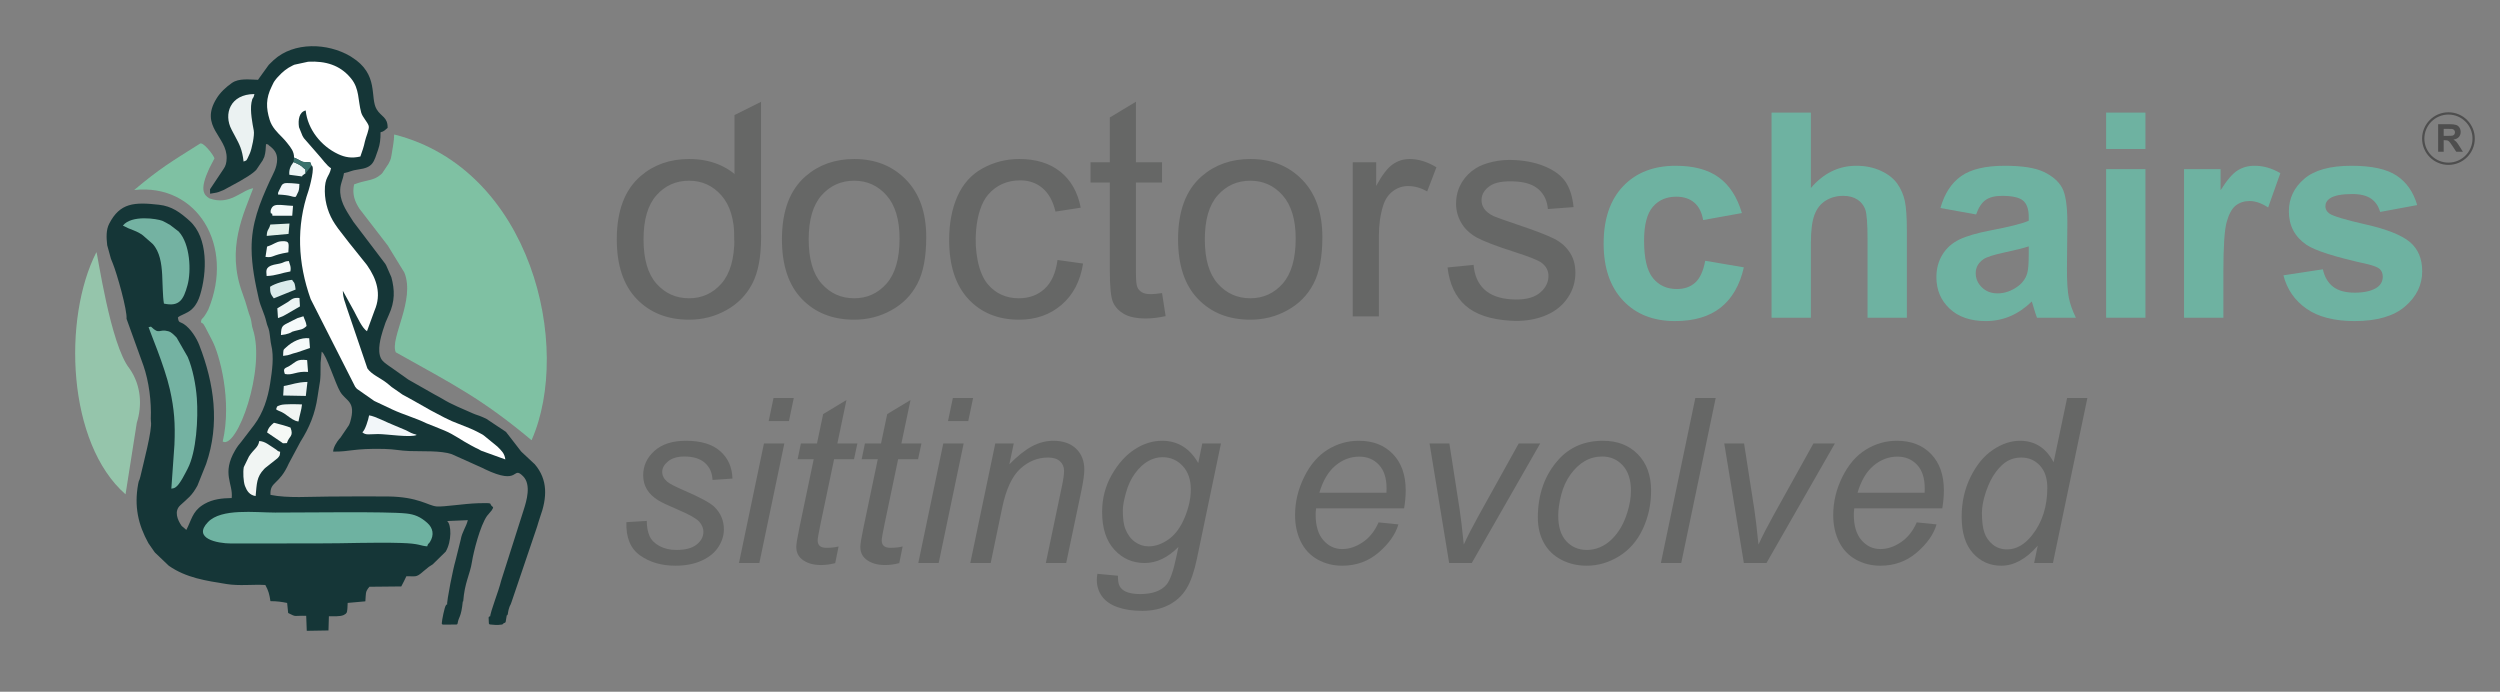
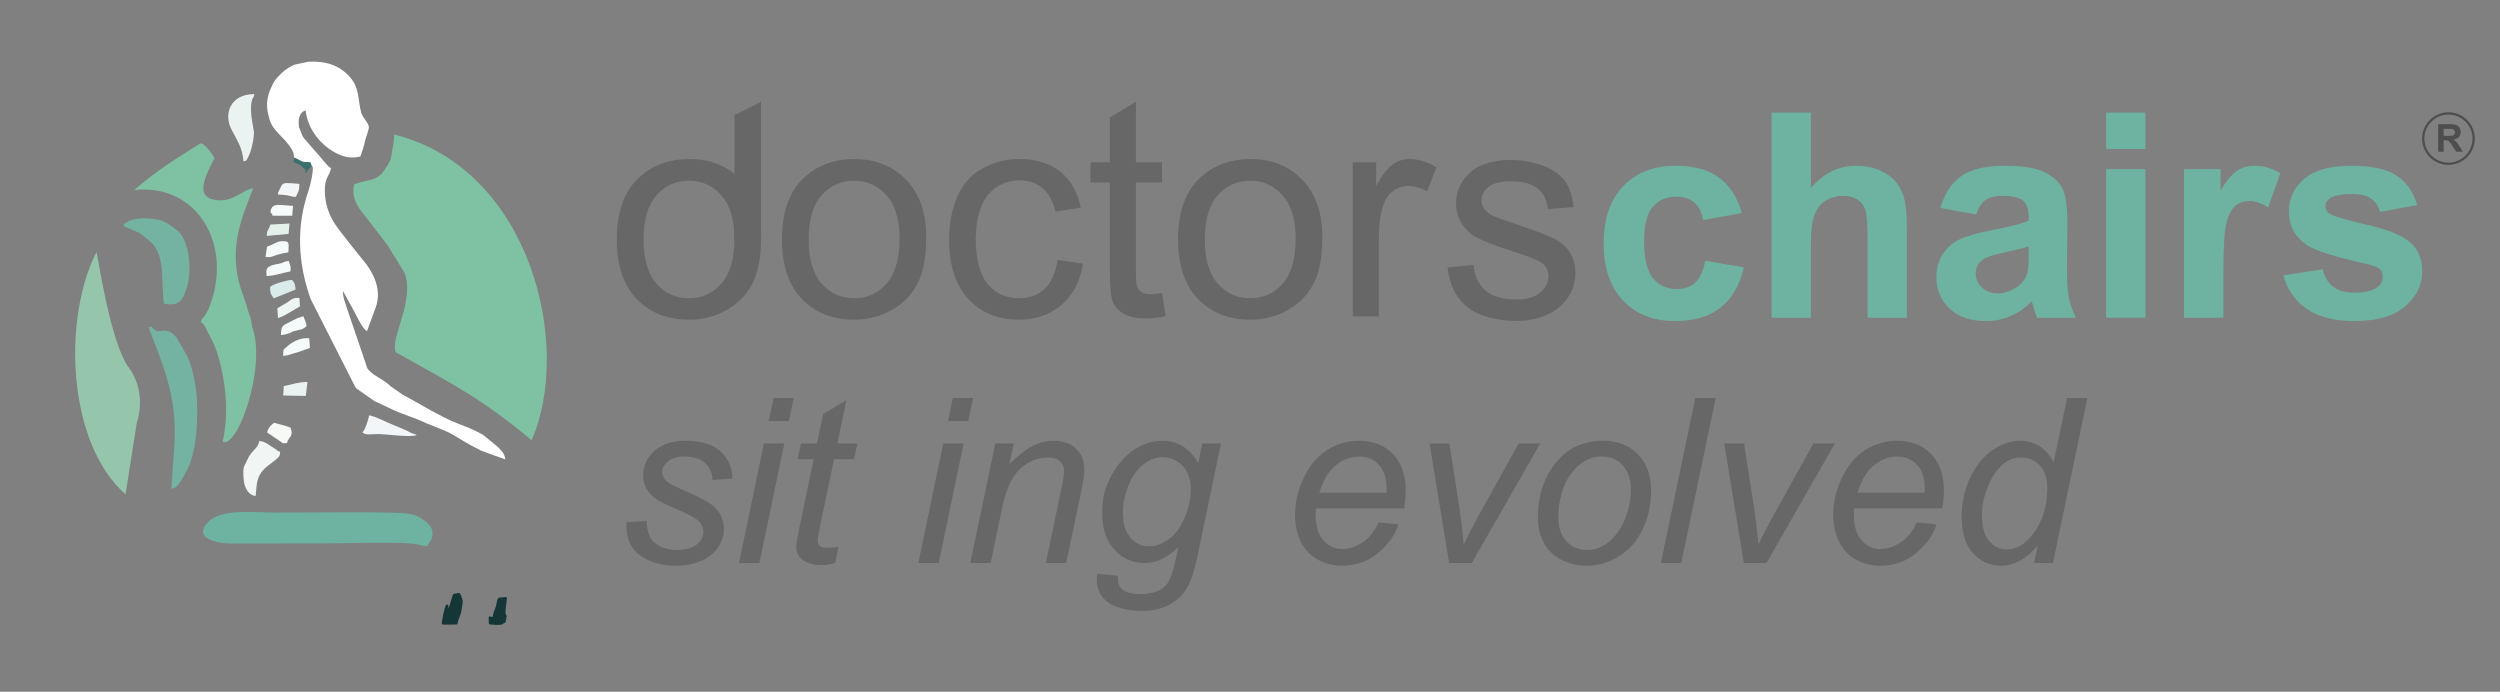
<svg xmlns="http://www.w3.org/2000/svg" width="100%" height="100%" viewBox="0 0 965 267" xml:space="preserve" style="fill-rule:evenodd;clip-rule:evenodd;stroke-linejoin:round;stroke-miterlimit:2;">
  <rect x="0" y="0" width="965" height="267" fill="#808080" stroke="none" />
  <g transform="matrix(4.167,0,0,4.167,-74.433,-398.94)">
-     <path d="M37.318,113.271L37.323,113.682L37.708,113.618C37.996,113.584 38.261,113.481 38.574,113.339L38.725,113.262C38.746,113.249 38.776,113.232 38.797,113.219C38.819,113.211 38.849,113.193 38.87,113.181L40.054,112.537C40.577,112.22 41.151,111.924 41.597,111.478L42.193,110.595C42.206,110.565 42.249,110.475 42.262,110.445C42.39,110.162 42.279,110.475 42.36,110.218C42.472,109.866 42.48,109.455 42.502,109.082C42.9,109.159 42.566,109.065 42.806,109.232C43.239,109.545 43.535,109.918 43.535,110.488C43.531,111.29 43.145,111.864 42.853,112.499C41.914,114.561 41.151,116.426 41.168,118.788C41.177,120.358 41.498,121.948 41.846,123.47C41.996,124.126 42.365,124.808 42.523,125.507C42.639,126.017 42.729,126.038 42.806,126.437C42.879,126.827 42.922,127.436 42.982,127.663C43.265,128.804 43.063,130.103 42.888,131.248C42.678,132.62 42.24,133.979 41.413,135.093L40.225,136.645C39.998,136.916 39.852,137.096 39.651,137.439C38.369,139.617 39.479,140.538 39.325,141.872C38.394,141.889 37.584,141.979 36.812,142.412L36.598,142.545C35.672,143.158 35.586,143.951 35.123,144.826L34.69,144.457C34.296,143.896 33.974,143.089 34.557,142.549C35.303,141.855 35.616,141.687 36.148,140.731L36.958,138.712C38.24,134.995 37.704,131.278 36.332,127.728C36.071,127.046 35.526,126.18 34.9,125.764C34.523,125.515 34.403,125.683 34.343,125.142C34.57,124.924 35.2,124.774 35.595,124.418L35.71,124.306C36.041,123.98 36.255,123.53 36.396,123.072C37.027,121.018 37.185,117.759 35.41,116.182C34.561,115.423 33.79,114.835 32.576,114.703C30.304,114.45 28.975,114.514 27.976,116.465C27.68,117.043 27.714,117.755 27.792,118.45L28.139,119.71C28.22,119.89 28.229,119.937 28.302,120.113C28.7,121.082 29.665,124.504 29.584,125.267L31.153,129.614C31.659,131.085 31.899,132.933 31.83,134.536L31.843,134.785C31.989,135.518 31.11,138.793 30.866,139.882C30.758,140.358 30.746,140.11 30.66,140.577C30.283,142.644 30.656,144.333 31.616,146.065L32.173,146.867C32.191,146.888 32.208,146.914 32.225,146.931L33.498,148.144C35.119,149.276 36.962,149.533 38.844,149.838C40.032,150.031 41.25,149.859 42.442,149.928C42.738,150.464 42.823,150.811 42.913,151.424C43.556,151.428 43.951,151.489 44.461,151.591L44.555,152.522C45.391,152.942 45.001,152.745 46.227,152.783L46.279,154.172L48.29,154.138L48.328,152.826C48.77,152.809 49.357,152.873 49.709,152.706C50.018,152.556 49.992,152.423 50.013,152.346C50.052,152.213 50.056,151.759 50.069,151.587L51.707,151.441C51.771,150.67 51.677,150.575 52.084,150.091L55.034,150.061C55.205,149.752 55.394,149.353 55.505,149.118C56.337,149.1 56.389,149.255 56.98,148.749C56.997,148.732 57.023,148.71 57.04,148.693L57.598,148.239C57.722,148.149 57.791,148.123 57.945,148.016L59.15,146.837C59.716,145.872 59.686,144.333 59.283,144.003L61.199,143.921C61.045,144.56 60.667,144.993 60.539,145.731L60.042,147.728C59.879,148.234 59.218,151.416 59.278,151.857L59.313,152.59C59.403,152.496 59.424,152.47 59.497,152.265L59.844,151.124C60.02,150.721 59.75,150.953 60.363,150.781C60.539,151.008 60.607,151.441 60.612,151.454L60.77,151.45C60.903,149.671 61.396,148.98 61.581,147.784C61.731,146.832 62.34,144.431 62.978,143.527L63.407,143.017C63.613,142.678 63.561,142.768 63.369,142.562C63.201,142.395 63.613,142.305 62.181,142.352C60.805,142.395 58.978,142.704 58.314,142.652C57.521,142.588 56.642,141.76 53.786,141.726C51.977,141.705 50.155,141.73 48.341,141.735C46.566,141.739 44.534,141.906 42.918,141.58C42.849,140.303 43.707,140.719 44.62,138.661L45.692,136.658C46.523,135.346 47.055,134.06 47.278,132.491C47.514,130.832 47.565,131.325 47.561,129.335L47.659,128.315C48.088,128.555 48.924,131.282 49.379,132.032C49.923,132.933 50.871,132.881 50.301,134.828C50.253,134.991 50.228,135.021 50.172,135.141L49.396,136.285C49.374,136.311 49.31,136.38 49.284,136.405C49.049,136.688 48.731,137.19 48.723,137.572C50.309,137.593 50.579,137.259 53.447,137.323C54.429,137.344 54.901,137.49 55.801,137.52C56.954,137.563 58.682,137.46 59.707,137.807L62.61,139.111C62.631,139.124 62.661,139.141 62.683,139.149C62.704,139.162 62.734,139.175 62.755,139.188C66.108,140.8 65.272,138.823 66.31,139.844C67.103,140.628 66.631,142.159 66.378,142.952L64.299,149.486C64.012,150.644 63.321,152.26 63.244,152.959C63.853,153.105 63.39,153.251 63.827,152.179C64.072,151.57 63.913,151.591 64.106,151.223L64.698,151.163C64.676,151.591 64.44,152.586 64.672,152.818C64.989,152.715 64.865,152.612 64.976,152.213C65.118,151.703 65.109,151.939 65.255,151.484L67.613,144.53C67.712,144.226 67.78,143.943 67.883,143.66C68.552,141.838 68.625,140.183 67.403,138.746L66.228,137.649C66.027,137.447 66.228,137.653 66.113,137.529L64.732,135.745L62.897,134.523C62.751,134.459 62.563,134.377 62.498,134.347C62.215,134.219 61.967,134.167 61.671,134.034C60.706,133.601 59.677,133.203 58.845,132.684C58.601,132.53 58.442,132.465 58.185,132.319L55.724,130.922C55.703,130.909 55.677,130.892 55.656,130.879L54.061,129.747C54.035,129.73 53.953,129.674 53.923,129.657C53.906,129.64 53.881,129.623 53.859,129.61C53.593,129.413 53.31,129.237 53.16,128.95C52.774,128.216 53.139,126.965 53.319,126.377L53.576,125.61C53.683,125.382 53.799,125.082 53.885,124.898C54.455,123.659 54.434,122.596 54.116,121.417L53.632,120.315C53.619,120.293 53.602,120.263 53.589,120.242C53.576,120.22 53.559,120.195 53.546,120.169L50.605,116.293C50.078,115.453 49.447,114.625 49.379,113.575C49.332,112.803 49.61,112.499 49.726,111.774C50.266,111.676 50.391,111.521 51.059,111.436C52.444,111.255 52.483,110.754 52.886,109.609C53.062,109.103 53.113,108.662 53.113,107.988C53.439,107.924 53.529,107.774 53.769,107.581C53.79,106.582 53.173,106.556 52.757,105.87C52.093,104.777 53.014,102.633 50.442,101.03C50.416,101.013 50.331,100.957 50.301,100.94C48.208,99.709 45.087,99.598 43.222,101.296C43.205,101.313 43.179,101.334 43.162,101.352L42.81,101.695C42.793,101.712 42.772,101.733 42.755,101.75L41.944,102.874C41.902,102.942 41.781,103.105 41.764,103.131C40.984,103.114 39.989,102.959 39.333,103.431C38.776,103.83 38.274,104.284 37.923,104.859C36.298,107.478 38.917,108.383 38.857,110.398C38.849,110.805 38.776,111.105 38.57,111.393L37.318,113.271Z" style="fill:rgb(21,54,55);" />
-   </g>
+     </g>
  <g transform="matrix(4.167,0,0,4.167,-74.433,-436.688)">
    <path d="M50.661,121.879C50.481,122.78 50.695,123.393 51.154,124.126L53.67,127.393C53.683,127.414 53.705,127.44 53.722,127.462C53.739,127.479 53.756,127.504 53.773,127.526L55.321,130.047C56.35,132.615 53.953,136.139 54.524,137.43C59.831,140.405 62.464,141.696 67.103,145.576C70.914,136.941 67.116,120.473 54.378,117.253C54.361,117.948 54.224,118.527 54.121,119.217C54.061,119.62 53.962,119.731 53.85,119.971L53.259,120.855C53.237,120.876 53.169,120.94 53.143,120.962C52.427,121.579 51.827,121.429 50.661,121.879Z" style="fill:rgb(127,193,163);" />
  </g>
  <g transform="matrix(4.167,0,0,4.167,-74.433,-457.713)">
    <path d="M45.1,124.443C45.229,124.494 45.379,124.554 45.503,124.627C46.026,124.927 45.876,124.812 46.605,124.88L46.721,125.193C47.072,125.193 46.549,127.187 46.446,127.483C45.289,130.81 45.447,134.205 46.639,137.545L50.764,145.67C50.862,145.799 50.794,145.717 50.922,145.859L52.521,146.978C52.547,146.99 52.573,147.003 52.599,147.016L54.206,147.775C55.248,148.26 56.371,148.564 57.366,149.053L58.489,149.503C58.674,149.584 58.76,149.61 58.974,149.7C59,149.709 59.03,149.722 59.055,149.734C59.93,150.099 60.62,150.639 61.452,151.076L61.902,151.316C61.988,151.359 62.027,151.368 62.134,151.424C62.155,151.436 62.185,151.449 62.207,151.462L62.352,151.544C62.374,151.557 62.404,151.574 62.425,151.587L64.672,152.401C64.603,151.835 64.32,151.591 63.939,151.209L62.691,150.189C62.477,150.043 62.665,150.159 62.404,150.013C62.168,149.889 61.941,149.764 61.731,149.67C61.628,149.619 61.546,149.593 61.418,149.533L59.716,148.851C59.544,148.77 59.274,148.65 59.025,148.521C58.648,148.332 58.185,148.075 57.761,147.856L56.543,147.166C56.29,147.033 56.513,147.14 56.251,146.999L55.141,146.39C55.111,146.369 55.034,146.313 55.008,146.296L54.481,145.927C54.296,145.807 54.266,145.79 54.146,145.696C54.138,145.687 53.966,145.541 53.898,145.486C53.881,145.468 53.85,145.447 53.833,145.434L53.64,145.28C53.105,144.864 52.264,144.521 51.895,143.968L49.966,138.296C49.812,137.73 49.649,137.558 49.619,136.778L50.648,138.643C50.952,139.205 51.398,140.229 51.857,140.525L52.564,138.591C53.216,137.078 52.749,135.685 51.891,134.45C51.878,134.428 51.861,134.403 51.844,134.381L50.382,132.555C50.343,132.508 50.283,132.43 50.228,132.366L49.19,131.024C49.074,130.865 49.014,130.775 48.907,130.617C48.324,129.755 47.964,128.679 47.951,127.564C47.934,126.214 48.38,126.214 48.526,125.425C48.14,125.21 47.677,124.52 47.329,124.151L46.009,122.638C45.953,122.556 45.914,122.484 45.88,122.419L45.559,121.622C45.46,120.949 45.567,120.224 46.18,120.074C46.356,121.819 47.612,123.38 49.177,124.113C49.816,124.413 50.421,124.529 51.244,124.34C51.402,123.903 51.578,123.397 51.664,122.947C51.737,122.565 52.106,121.785 52.016,121.502C51.904,121.137 51.437,120.691 51.321,120.267C51.012,119.139 51.171,118.076 50.391,117.12C50.378,117.103 50.356,117.077 50.339,117.06C50.326,117.043 50.305,117.013 50.288,116.996C49.336,115.898 48.058,115.474 46.412,115.559L45.126,115.838C45.091,115.851 45.001,115.894 44.971,115.911C44.431,116.168 44.024,116.507 43.625,116.949C43.484,117.103 43.556,117.009 43.411,117.193C43.192,117.476 43.196,117.51 43.038,117.836C42.476,118.964 42.506,119.843 42.84,120.936C43.051,121.63 43.535,122.093 44.019,122.582C44.2,122.767 44.345,122.929 44.495,123.127C44.8,123.508 45.113,123.89 45.1,124.443Z" style="fill:white;" />
  </g>
  <g transform="matrix(4.167,0,0,4.167,-74.433,-251.471)">
    <path d="M39.269,110.693L47.321,110.685C49.915,110.693 52.38,110.569 55.034,110.646C56.757,110.698 56.745,110.903 57.435,110.959C57.542,110.612 57.551,110.779 57.688,110.556C58.099,109.896 57.979,109.261 57.439,108.781C56.813,108.224 56.269,107.992 55.475,107.911C53.658,107.722 46.317,107.829 43.351,107.829C41.464,107.825 38.369,107.418 37.13,108.708C35.668,110.23 37.991,110.689 39.269,110.693Z" style="fill:rgb(110,178,161);" />
  </g>
  <g transform="matrix(4.167,0,0,4.167,-74.433,-430.383)">
    <path d="M38.493,144.187C39.835,144.92 42.506,137.426 41.28,133.756C41.173,133.434 41.186,133.237 41.113,132.916C41.018,132.508 40.967,132.53 40.838,132.05C40.714,131.578 40.487,130.883 40.315,130.425C38.793,126.287 40.452,123.067 41.318,120.718C40.217,120.902 39.166,122.351 37.263,121.661C36.731,121.335 36.328,120.885 37.245,118.887L37.73,117.953C37.601,117.562 36.654,116.396 36.388,116.589C33.597,118.347 32.675,118.887 30.291,120.885C36.139,120.242 39.612,126.039 37.16,131.955C36.555,133.113 36.542,132.607 36.478,133.147C36.739,133.271 36.718,133.331 36.89,133.61L37.511,134.815C38.197,136.101 39.372,140.384 38.493,144.187Z" style="fill:rgb(127,193,163);" />
  </g>
  <g transform="matrix(4.167,0,0,4.167,-74.433,-343.808)">
    <path d="M31.625,112.815C31.65,112.982 33.112,116.408 33.601,118.59C34.008,120.412 34.103,121.737 34.021,123.705L33.734,127.774C33.957,127.739 33.987,127.735 34.133,127.641C34.519,127.388 35.012,126.372 35.243,125.926C36.058,124.382 36.234,121.266 36.096,119.392C36.011,118.196 35.715,116.648 35.252,115.576L34.223,113.78C34.008,113.565 33.76,113.274 33.455,113.192C32.576,112.944 32.654,113.557 31.848,112.764L31.625,112.815Z" style="fill:rgb(116,178,162);" />
  </g>
  <g transform="matrix(4.167,0,0,4.167,-74.433,-457.213)">
    <path d="M29.245,130.621L29.738,130.861C30.021,130.968 29.948,130.943 30.222,131.054C30.634,131.217 30.844,131.337 31.097,131.522L32.01,132.323C32.671,133.052 32.825,134.128 32.885,135.153C32.932,135.899 32.928,137.194 33.048,137.845C34.48,138.154 34.862,137.494 35.235,136.126C35.586,134.836 35.488,132.323 34.411,131.166L33.631,130.57C33.378,130.428 33.091,130.252 32.898,130.175C32.422,129.987 30.047,129.601 29.245,130.621Z" style="fill:rgb(116,178,162);" />
  </g>
  <g transform="matrix(0.647,-4.116,-4.116,-0.647,529.963,336.491)">
    <path d="M16.596,119.592L23.301,119.592C24.948,119.339 26.788,119.719 28.157,121.033C30.085,123.15 38.284,125.629 38.34,125.742C31.752,127.896 20.424,125.663 16.596,119.592Z" style="fill:rgb(149,197,171);" />
  </g>
  <g transform="matrix(4.167,0,0,4.167,-74.433,-559.504)">
    <path d="M40.427,149.237C40.744,149.066 40.624,149.323 40.997,148.5C41.194,148.058 41.456,146.785 41.37,146.365C41.246,145.709 41.018,144.568 41.155,143.78C41.267,143.162 41.301,143.565 41.43,142.982C39.166,142.991 38.557,144.843 39.312,146.275C39.35,146.343 39.389,146.416 39.428,146.498C39.488,146.613 39.561,146.751 39.625,146.866C40.058,147.672 40.298,148.123 40.427,149.237Z" style="fill:rgb(235,242,242);" />
  </g>
  <g transform="matrix(4.167,0,0,4.167,-74.433,-296.792)">
    <path d="M41.541,117.176C41.657,115.988 41.627,115.414 42.322,114.681C42.339,114.663 42.36,114.642 42.377,114.625C42.395,114.608 42.42,114.582 42.437,114.569L43.574,113.669C43.788,113.424 43.779,113.459 43.814,113.077C43.471,112.978 43.659,113 43.394,112.837C42.772,112.447 42.429,112.108 41.876,112.078C41.781,112.695 41.387,112.794 40.924,113.51L40.444,114.496C40.362,114.946 40.401,115.834 40.555,116.241C40.731,116.7 40.975,117.086 41.541,117.176Z" style="fill:rgb(241,245,243);" />
  </g>
  <g transform="matrix(4.167,0,0,4.167,-74.433,-329.158)">
    <path d="M51.424,119.023C51.711,119.336 52.127,119.199 52.877,119.199C53.649,119.194 55.947,119.555 56.466,119.28C56.183,119.134 56.307,119.31 55.475,118.851L54.344,118.375C53.786,118.17 52.603,117.535 52.054,117.467C51.994,117.852 51.66,118.92 51.424,119.023Z" style="fill:rgb(242,246,249);" />
  </g>
  <g transform="matrix(4.167,0,0,4.167,-74.433,-324.121)">
    <path d="M42.605,117.844L43.865,118.697C44.165,118.869 43.887,118.86 44.44,118.826C44.628,118.165 45.096,118.234 44.774,117.394C44.645,117.317 43.351,116.956 43.239,116.944C42.965,117.175 42.708,117.398 42.605,117.844Z" style="fill:rgb(246,249,246);" />
  </g>
  <g transform="matrix(4.167,0,0,4.167,-74.433,-188.804)">
    <path d="M59.278,101.424C59.158,101.566 58.914,102.792 58.905,103.049L60.132,103.041C60.247,102.333 60.457,102.535 60.612,101.021C60.607,101.008 60.539,100.575 60.363,100.348C59.75,100.52 60.02,100.288 59.844,100.691L59.497,101.832C59.424,102.037 59.403,102.063 59.313,102.157L59.278,101.424Z" style="fill:rgb(21,54,55);stroke:rgb(21,54,55);stroke-width:0.24px;" />
  </g>
  <g transform="matrix(-0.451,4.142,4.142,0.451,-414.599,-130.162)">
    <path d="M43.989,130.056C44.549,130.113 44.646,130.171 45.018,130.513L43.989,132.433C43.177,132.258 43.4,132.179 43.129,132.02C43.226,131.487 43.63,130.47 43.989,130.056Z" style="fill:rgb(218,235,235);" />
  </g>
  <g transform="matrix(4.167,0,0,4.167,-74.433,-390.938)">
    <path d="M44.088,126.784C44.817,126.711 44.727,126.608 45.357,126.471L46.575,126.055L46.506,125.151C45.734,125.065 44.941,125.459 44.397,125.965C44.058,126.278 44.122,126.141 44.088,126.784Z" style="fill:rgb(245,250,250);" />
  </g>
  <g transform="matrix(-0.264,4.158,4.158,0.264,-381.364,-70.182)">
    <path d="M45.037,120.923L45.917,120.923L45.824,123.018L44.518,123.085C44.617,122.061 44.823,121.799 45.037,120.923Z" style="fill:rgb(235,242,242);" />
  </g>
  <g transform="matrix(4.167,0,0,4.167,-74.433,-339.933)">
-     <path d="M43.441,119.487C43.544,119.577 43.471,119.525 43.659,119.62C43.767,119.671 43.852,119.697 43.981,119.761C44.152,119.847 44.247,119.915 44.457,120.07C44.787,120.305 45.1,120.571 45.512,120.623C45.593,120.108 45.803,119.517 45.837,119.041C45.473,119.019 44.204,118.985 43.861,119.096C43.424,119.238 43.552,119.225 43.441,119.487Z" style="fill:rgb(241,245,243);" />
-   </g>
+     </g>
  <g transform="matrix(4.167,0,0,4.167,-74.433,-407.104)">
    <path d="M43.887,128.735C44.208,128.696 44.371,128.671 44.624,128.581C45.096,128.405 44.645,128.499 45.173,128.353C45.726,128.203 45.893,128.255 46.262,127.895C46.215,127.487 46.056,127.281 45.97,126.994L45.447,127.153C45.413,127.166 45.327,127.213 45.297,127.226L44.693,127.526C44.041,127.869 43.904,127.847 43.887,128.735Z" style="fill:rgb(245,250,250);" />
  </g>
  <g transform="matrix(-0.628,4.119,4.119,0.628,-421.035,-168.184)">
    <path d="M43.527,133.882L44.494,133.882C44.476,134.673 44.263,134.341 43.754,135.912C42.997,135.813 42.647,135.951 42.839,135.117C42.96,134.606 43.195,134.547 43.527,133.882Z" style="fill:rgb(245,250,250);" />
  </g>
  <g transform="matrix(4.167,0,0,4.167,-74.433,-420.95)">
    <path d="M43.552,129.58L43.612,130.484L44.11,130.287C44.135,130.274 44.337,130.167 44.337,130.163L45.649,129.404L45.602,128.624C45.023,128.568 44.907,128.731 44.525,128.997L43.552,129.58Z" style="fill:rgb(237,245,245);" />
  </g>
  <g transform="matrix(4.167,0,0,4.167,-74.433,-451.229)">
    <path d="M42.562,133.854C43.445,133.824 43.938,133.567 44.761,133.43C44.851,132.954 44.693,132.795 44.62,132.465C44.217,132.491 44.208,132.568 43.977,132.645C43.728,132.731 43.462,132.748 43.231,132.808C42.369,133.022 42.545,133.43 42.562,133.854Z" style="fill:rgb(245,250,250);" />
  </g>
  <g transform="matrix(2.205,3.536,3.536,-2.205,-424.152,255.337)">
-     <path d="M45.222,122.849C45.726,123.364 45.553,123.921 46.196,124.773L45.222,125.28C44.616,124.526 44.821,124.353 44.814,123.619C44.808,123.163 44.618,122.973 45.222,122.849Z" style="fill:rgb(245,250,250);" />
-   </g>
+     </g>
  <g transform="matrix(4.167,0,0,4.167,-74.433,-186.767)">
    <path d="M63.244,102.037L63.266,102.547C63.519,102.564 63.797,102.607 63.999,102.59C64.792,102.526 64.007,102.56 64.586,102.397L64.672,101.896C64.44,101.664 64.676,100.669 64.698,100.241L64.106,100.301C63.913,100.669 64.072,100.648 63.827,101.257C63.39,102.329 63.853,102.183 63.244,102.037Z" style="fill:rgb(21,54,55);stroke:rgb(21,54,55);stroke-width:0.24px;" />
  </g>
  <g transform="matrix(4.167,0,0,4.167,-74.433,-512.021)">
    <path d="M43.616,140.894C44.898,140.954 44.817,141.117 45.241,141.121C45.254,141.096 45.28,141.035 45.284,141.053C45.293,141.07 45.319,140.997 45.327,140.984L45.512,140.598C45.58,140.38 45.589,140.144 45.597,139.916C45.314,139.878 44.405,139.788 44.195,139.861C43.972,139.942 43.955,140.045 43.831,140.289L43.715,140.517C43.707,140.538 43.694,140.568 43.685,140.585C43.604,140.8 43.629,140.62 43.616,140.894Z" style="fill:rgb(242,246,249);" />
  </g>
  <g transform="matrix(4.149,-0.379,-0.379,-4.149,-21.803,672.613)">
    <path d="M42.518,136.284L44.55,136.284L44.723,137.233L42.947,137.301C42.756,136.771 42.607,136.922 42.518,136.284Z" style="fill:rgb(228,241,235);" />
  </g>
  <g transform="matrix(4.167,0,0,4.167,-74.433,-497.138)">
    <path d="M42.926,138.84L42.943,139.054C43.158,139.144 43.038,139.041 43.102,139.29L44.933,139.286L45.006,138.372C43.702,138.312 43.115,138.047 42.926,138.84Z" style="fill:rgb(245,250,250);" />
  </g>
  <g transform="matrix(4.167,0,0,4.167,-74.433,-527.863)">
-     <path d="M46.167,142.724L46.15,142.359C45.807,142.171 46,142.081 45.053,141.691C44.735,142.111 44.628,142.419 44.663,142.865L45.842,143.02C45.872,142.951 45.91,142.882 45.919,142.904L46.167,142.724Z" style="fill:rgb(237,245,245);" />
-   </g>
+     </g>
  <g transform="matrix(4.167,0,0,4.167,-74.433,-530.813)">
    <path d="M45.053,142.399C46,142.789 45.807,142.879 46.15,143.067L46.167,143.432L46.721,142.737L46.605,142.424C45.876,142.356 46.026,142.471 45.503,142.171C45.379,142.098 45.229,142.038 45.1,141.987L45.053,142.399Z" style="fill:rgb(58,113,108);" />
  </g>
  <g transform="matrix(1,0,0,1,0,-60)">
    <g transform="matrix(4.634,-2.31,-2.31,-4.634,143.717,1042.05)">
      <path d="M104.952,150.022L107.162,150.022L102.548,140.765L100.778,141.647L104.952,150.022Z" style="fill:rgb(102,103,102);" />
    </g>
    <g transform="matrix(5.178,0,0,5.178,-249.726,-575.44)">
      <path d="M156.137,142.657L158.078,142.466C158.142,143.241 158.407,143.851 158.874,144.291C159.341,144.731 160.02,144.981 160.906,145.034C161.802,145.092 162.476,144.949 162.932,144.615C163.383,144.28 163.627,143.867 163.659,143.373C163.685,142.938 163.51,142.578 163.139,142.302C162.879,142.116 162.227,141.856 161.192,141.522C159.792,141.077 158.826,140.705 158.291,140.414C157.76,140.111 157.368,139.724 157.113,139.247C156.853,138.769 156.742,138.244 156.779,137.687C156.811,137.172 156.959,136.711 157.214,136.292C157.479,135.873 157.819,135.528 158.238,135.268C158.551,135.067 158.975,134.902 159.505,134.78C160.036,134.658 160.598,134.616 161.192,134.653C162.094,134.706 162.874,134.886 163.537,135.189C164.2,135.486 164.677,135.873 164.974,136.334C165.266,136.796 165.457,137.406 165.531,138.159L163.616,138.302C163.569,137.703 163.346,137.22 162.953,136.86C162.561,136.499 161.993,136.297 161.235,136.25C160.349,136.196 159.702,136.303 159.304,136.573C158.906,136.844 158.694,137.178 158.673,137.576C158.657,137.825 158.72,138.058 158.863,138.271C159.012,138.488 159.245,138.674 159.574,138.833C159.765,138.918 160.322,139.119 161.256,139.432C162.603,139.883 163.542,140.244 164.072,140.509C164.603,140.774 165.011,141.146 165.293,141.607C165.579,142.069 165.701,142.631 165.659,143.294C165.616,143.941 165.393,144.535 164.98,145.081C164.566,145.628 163.993,146.036 163.261,146.307C162.529,146.577 161.712,146.683 160.816,146.625C159.325,146.535 158.206,146.153 157.463,145.49C156.72,144.827 156.28,143.883 156.137,142.657Z" style="fill:rgb(102,103,102);fill-rule:nonzero;" />
    </g>
    <g>
      <g transform="matrix(5.178,0,0,5.178,-249.726,-598.457)">
        <path d="M94.207,145.007C94.207,142.885 94.796,141.315 95.984,140.291C96.966,139.443 98.175,139.018 99.597,139.018C101.172,139.018 102.461,139.533 103.464,140.567C104.466,141.596 104.965,143.023 104.965,144.843C104.965,146.317 104.747,147.479 104.302,148.322C103.861,149.166 103.214,149.824 102.366,150.29C101.522,150.762 100.594,150.996 99.597,150.996C97.984,150.996 96.685,150.481 95.693,149.452C94.701,148.423 94.207,146.938 94.207,145.007ZM96.202,145.007C96.202,146.476 96.52,147.58 97.162,148.306C97.809,149.033 98.615,149.399 99.597,149.399C100.562,149.399 101.363,149.033 102.01,148.301C102.652,147.564 102.976,146.45 102.976,144.949C102.976,143.532 102.647,142.456 102.005,141.729C101.358,140.997 100.551,140.636 99.597,140.636C98.615,140.636 97.809,140.997 97.162,141.724C96.52,142.45 96.202,143.543 96.202,145.007ZM106.519,145.007C106.519,142.885 107.108,141.315 108.296,140.291C109.277,139.443 110.487,139.018 111.908,139.018C113.484,139.018 114.773,139.533 115.775,140.567C116.778,141.596 117.276,143.023 117.276,144.843C117.276,146.317 117.059,147.479 116.613,148.322C116.173,149.166 115.526,149.824 114.677,150.29C113.834,150.762 112.906,150.996 111.908,150.996C110.296,150.996 108.996,150.481 108.004,149.452C107.012,148.423 106.519,146.938 106.519,145.007ZM108.513,145.007C108.513,146.476 108.832,147.58 109.474,148.306C110.121,149.033 110.927,149.399 111.908,149.399C112.874,149.399 113.675,149.033 114.322,148.301C114.964,147.564 115.287,146.45 115.287,144.949C115.287,143.532 114.958,142.456 114.317,141.729C113.669,140.997 112.863,140.636 111.908,140.636C110.927,140.636 110.121,140.997 109.474,141.724C108.832,142.45 108.513,143.543 108.513,145.007ZM127.063,146.545L128.967,146.811C128.761,148.121 128.23,149.139 127.371,149.882C126.506,150.624 125.451,150.996 124.199,150.996C122.629,150.996 121.371,150.481 120.417,149.458C119.462,148.428 118.984,146.959 118.984,145.049C118.984,143.808 119.191,142.731 119.6,141.798C120.014,140.875 120.634,140.175 121.478,139.713C122.316,139.252 123.223,139.018 124.215,139.018C125.456,139.018 126.48,139.331 127.27,139.962C128.06,140.594 128.57,141.49 128.792,142.647L126.909,142.938C126.729,142.164 126.411,141.586 125.949,141.193C125.493,140.806 124.941,140.61 124.289,140.61C123.308,140.61 122.512,140.96 121.897,141.665C121.387,142.249 121.09,143.235 120.995,144.296C120.857,145.829 121.149,147.511 121.865,148.354C122.459,149.049 123.228,149.399 124.178,149.399C124.947,149.399 125.583,149.166 126.092,148.699C126.607,148.232 126.931,147.516 127.063,146.545ZM134.855,149.012L135.121,150.731C134.58,150.847 134.086,150.906 133.657,150.906C132.956,150.906 132.41,150.794 132.018,150.571C131.63,150.343 131.355,150.052 131.195,149.686C131.042,149.325 130.962,148.556 130.962,147.383L130.962,140.769L129.524,140.769L129.524,139.262L130.962,139.262L130.962,135.92L132.909,134.748L132.909,139.262L134.855,139.262L134.855,140.769L132.909,140.769L132.909,147.495C132.909,148.052 132.941,148.413 133.015,148.572C133.078,148.731 133.19,148.853 133.344,148.948C133.498,149.044 133.72,149.091 134.007,149.091C134.224,149.091 134.505,149.065 134.855,149.012ZM136.049,145.007C136.049,142.885 136.638,141.315 137.826,140.291C138.807,139.443 140.017,139.018 141.438,139.018C143.014,139.018 144.303,139.533 145.305,140.567C146.308,141.596 146.806,143.023 146.806,144.843C146.806,146.317 146.584,147.479 146.143,148.322C145.703,149.166 145.056,149.824 144.207,150.29C143.364,150.762 142.436,150.996 141.438,150.996C139.826,150.996 138.526,150.481 137.534,149.452C136.542,148.423 136.049,146.938 136.049,145.007ZM138.043,145.007C138.043,146.476 138.362,147.58 139.004,148.306C139.651,149.033 140.457,149.399 141.438,149.399C142.404,149.399 143.205,149.033 143.852,148.301C144.494,147.564 144.817,146.45 144.817,144.949C144.817,143.532 144.488,142.456 143.847,141.729C143.199,140.997 142.393,140.636 141.438,140.636C140.457,140.636 139.651,140.997 139.004,141.724C138.362,142.45 138.043,143.543 138.043,145.007ZM149.071,150.752L149.071,139.262L150.817,139.262L150.817,141.023C151.262,140.207 151.676,139.665 152.058,139.411C152.44,139.146 152.854,139.018 153.31,139.018C153.967,139.018 154.631,139.225 155.309,139.634L154.62,141.432C154.148,141.167 153.676,141.034 153.204,141.034C152.779,141.034 152.397,141.161 152.063,141.416C151.724,141.671 151.485,142.026 151.342,142.477C151.124,143.166 151.018,143.925 151.018,144.747L151.018,150.752L149.071,150.752Z" style="fill:rgb(102,103,102);fill-rule:nonzero;" />
      </g>
      <g transform="matrix(4.167,0,0,4.167,-39,-27)">
        <g transform="matrix(1.243,0,0,1.243,-40.006,13.523)">
          <path d="M169.526,21.795L166.637,22.317C166.54,21.74 166.319,21.305 165.975,21.013C165.631,20.721 165.185,20.575 164.635,20.575C163.905,20.575 163.323,20.827 162.889,21.331C162.454,21.835 162.237,22.678 162.237,23.86C162.237,25.174 162.458,26.102 162.899,26.644C163.341,27.186 163.933,27.457 164.677,27.457C165.233,27.457 165.689,27.299 166.043,26.983C166.398,26.667 166.648,26.123 166.794,25.351L169.672,25.841C169.373,27.162 168.799,28.159 167.951,28.834C167.103,29.508 165.967,29.845 164.542,29.845C162.922,29.845 161.63,29.334 160.668,28.312C159.705,27.29 159.223,25.876 159.223,24.068C159.223,22.24 159.707,20.817 160.673,19.798C161.639,18.78 162.946,18.271 164.594,18.271C165.942,18.271 167.015,18.561 167.811,19.141C168.607,19.722 169.178,20.606 169.526,21.795Z" style="fill:rgb(110,178,161);fill-rule:nonzero;" />
        </g>
        <g transform="matrix(1.243,0,0,1.243,-40.006,13.523)">
          <path d="M174.667,14.308L174.667,19.929C175.612,18.823 176.742,18.271 178.056,18.271C178.73,18.271 179.339,18.396 179.881,18.646C180.423,18.896 180.831,19.216 181.106,19.605C181.381,19.995 181.568,20.426 181.669,20.898C181.77,21.371 181.82,22.104 181.82,23.099L181.82,29.595L178.89,29.595L178.89,23.745C178.89,22.584 178.835,21.847 178.723,21.534C178.612,21.222 178.416,20.973 178.134,20.789C177.853,20.605 177.5,20.513 177.076,20.513C176.589,20.513 176.155,20.631 175.772,20.867C175.39,21.103 175.11,21.46 174.933,21.936C174.756,22.412 174.667,23.116 174.667,24.047L174.667,29.595L171.737,29.595L171.737,14.308L174.667,14.308Z" style="fill:rgb(110,178,161);fill-rule:nonzero;" />
        </g>
        <g transform="matrix(1.243,0,0,1.243,-40.006,13.523)">
          <path d="M186.982,21.899L184.323,21.42C184.622,20.349 185.137,19.557 185.867,19.042C186.596,18.528 187.681,18.271 189.12,18.271C190.427,18.271 191.4,18.425 192.04,18.735C192.679,19.044 193.129,19.437 193.39,19.913C193.651,20.389 193.781,21.263 193.781,22.535L193.75,25.956C193.75,26.929 193.797,27.647 193.891,28.109C193.984,28.571 194.16,29.067 194.417,29.595L191.518,29.595C191.442,29.4 191.348,29.112 191.237,28.73C191.188,28.556 191.153,28.441 191.133,28.385C190.632,28.872 190.097,29.237 189.527,29.48C188.957,29.724 188.348,29.845 187.702,29.845C186.562,29.845 185.663,29.536 185.006,28.917C184.349,28.298 184.021,27.516 184.021,26.571C184.021,25.945 184.17,25.387 184.469,24.897C184.768,24.407 185.187,24.032 185.726,23.771C186.265,23.51 187.041,23.283 188.056,23.088C189.426,22.831 190.375,22.591 190.903,22.369L190.903,22.077C190.903,21.514 190.764,21.112 190.486,20.872C190.208,20.632 189.683,20.513 188.911,20.513C188.39,20.513 187.983,20.615 187.691,20.82C187.399,21.025 187.163,21.385 186.982,21.899ZM190.903,24.277C190.528,24.402 189.933,24.551 189.12,24.725C188.307,24.899 187.775,25.069 187.525,25.236C187.142,25.507 186.951,25.851 186.951,26.269C186.951,26.679 187.104,27.033 187.41,27.332C187.716,27.631 188.105,27.781 188.578,27.781C189.106,27.781 189.61,27.607 190.09,27.259C190.444,26.995 190.677,26.672 190.788,26.289C190.865,26.039 190.903,25.563 190.903,24.861L190.903,24.277Z" style="fill:rgb(110,178,161);fill-rule:nonzero;" />
        </g>
        <g transform="matrix(1.243,0,0,1.243,-40.006,13.523)">
          <path d="M196.67,17.019L196.67,14.308L199.6,14.308L199.6,17.019L196.67,17.019ZM196.67,29.595L196.67,18.521L199.6,18.521L199.6,29.595L196.67,29.595Z" style="fill:rgb(110,178,161);fill-rule:nonzero;" />
        </g>
        <g transform="matrix(1.243,0,0,1.243,-40.006,13.523)">
          <path d="M205.408,29.595L202.478,29.595L202.478,18.521L205.2,18.521L205.2,20.095C205.666,19.352 206.085,18.861 206.456,18.625C206.828,18.389 207.251,18.271 207.723,18.271C208.391,18.271 209.034,18.455 209.653,18.823L208.745,21.378C208.252,21.058 207.793,20.898 207.369,20.898C206.959,20.898 206.611,21.011 206.326,21.237C206.041,21.463 205.817,21.872 205.654,22.462C205.49,23.053 205.408,24.291 205.408,26.175L205.408,29.595Z" style="fill:rgb(110,178,161);fill-rule:nonzero;" />
        </g>
        <g transform="matrix(1.243,0,0,1.243,-40.006,13.523)">
          <path d="M209.882,26.435L212.823,25.987C212.948,26.557 213.202,26.99 213.584,27.285C213.966,27.581 214.502,27.728 215.19,27.728C215.948,27.728 216.518,27.589 216.9,27.311C217.157,27.117 217.286,26.856 217.286,26.529C217.286,26.307 217.216,26.123 217.077,25.977C216.931,25.838 216.605,25.709 216.097,25.591C213.733,25.069 212.235,24.593 211.603,24.162C210.727,23.564 210.289,22.734 210.289,21.67C210.289,20.711 210.668,19.904 211.426,19.251C212.183,18.597 213.358,18.271 214.95,18.271C216.466,18.271 217.592,18.517 218.329,19.011C219.065,19.505 219.573,20.234 219.851,21.201L217.088,21.712C216.97,21.281 216.745,20.95 216.415,20.721C216.085,20.492 215.614,20.377 215.002,20.377C214.231,20.377 213.678,20.485 213.344,20.7C213.122,20.853 213.011,21.051 213.011,21.295C213.011,21.503 213.108,21.68 213.302,21.826C213.567,22.021 214.479,22.296 216.04,22.65C217.6,23.005 218.69,23.439 219.309,23.954C219.921,24.475 220.226,25.201 220.226,26.133C220.226,27.148 219.802,28.02 218.954,28.75C218.106,29.48 216.851,29.845 215.19,29.845C213.681,29.845 212.487,29.539 211.608,28.928C210.729,28.316 210.153,27.485 209.882,26.435Z" style="fill:rgb(110,178,161);fill-rule:nonzero;" />
        </g>
      </g>
    </g>
    <g transform="matrix(-5.178,0,0,5.178,2139.84,-654.138)">
      <ellipse cx="230.734" cy="148.249" rx="1.879" ry="1.876" style="fill:none;stroke:rgb(78,78,78);stroke-width:0.17px;stroke-linejoin:miter;" />
    </g>
    <g transform="matrix(5.178,0,0,5.178,-249.726,-654.624)">
      <path d="M229.982,149.321L229.982,147.27L230.851,147.27C231.076,147.27 231.23,147.294 231.33,147.329C231.431,147.364 231.513,147.429 231.572,147.524C231.632,147.619 231.661,147.725 231.661,147.849C231.661,148.003 231.614,148.127 231.525,148.227C231.436,148.328 231.301,148.393 231.123,148.417C231.212,148.47 231.283,148.529 231.342,148.588C231.401,148.653 231.478,148.765 231.578,148.925L231.827,149.321L231.33,149.321L231.035,148.872C230.928,148.718 230.857,148.618 230.816,148.576C230.774,148.535 230.733,148.505 230.692,148.487C230.644,148.476 230.579,148.464 230.479,148.464L230.396,148.464L230.396,149.321L229.982,149.321ZM230.396,148.139L230.704,148.139C230.905,148.139 231.029,148.133 231.076,148.115C231.123,148.097 231.165,148.068 231.194,148.026C231.218,147.985 231.236,147.938 231.236,147.873C231.236,147.802 231.218,147.749 231.176,147.707C231.141,147.666 231.088,147.636 231.023,147.625C230.987,147.619 230.887,147.619 230.721,147.619L230.396,147.619L230.396,148.139Z" style="fill:rgb(78,78,78);fill-rule:nonzero;" />
    </g>
  </g>
  <g transform="matrix(8.743,0,0,4.167,-1146.24,94)">
    <path d="M158.759,25.81L159.659,25.695C159.659,26.237 159.699,26.7 159.778,27.082C159.858,27.464 160.004,27.777 160.218,28.02C160.432,28.264 160.681,28.385 160.966,28.385C161.364,28.385 161.662,28.219 161.86,27.885C162.059,27.551 162.159,27.158 162.159,26.707C162.159,26.38 162.099,26.07 161.98,25.778C161.857,25.487 161.558,25.127 161.083,24.699C160.607,24.272 160.303,23.971 160.171,23.797C159.949,23.512 159.782,23.177 159.669,22.791C159.556,22.405 159.5,21.962 159.5,21.461C159.5,20.586 159.666,19.835 159.997,19.209C160.328,18.583 160.792,18.271 161.388,18.271C162.051,18.271 162.555,18.592 162.902,19.235C163.248,19.878 163.428,20.725 163.441,21.774L162.561,21.899C162.548,21.232 162.435,20.704 162.223,20.314C162.011,19.925 161.711,19.73 161.324,19.73C161.012,19.73 160.77,19.88 160.598,20.179C160.426,20.478 160.34,20.801 160.34,21.149C160.34,21.496 160.414,21.802 160.563,22.066C160.663,22.247 160.92,22.525 161.334,22.9C162.023,23.526 162.457,24.02 162.636,24.381C162.921,24.958 163.063,25.66 163.063,26.488C163.063,27.037 162.983,27.576 162.822,28.104C162.661,28.632 162.416,29.055 162.087,29.371C161.757,29.687 161.368,29.845 160.921,29.845C160.312,29.845 159.793,29.529 159.366,28.896C158.938,28.264 158.736,27.235 158.759,25.81Z" style="fill:rgb(102,103,102);fill-rule:nonzero;" />
    <path d="M165.041,16.446L165.255,14.308L166.149,14.308L165.936,16.446L165.041,16.446ZM163.729,29.595L164.832,18.521L165.732,18.521L164.629,29.595L163.729,29.595Z" style="fill:rgb(102,103,102);fill-rule:nonzero;" />
    <path d="M168.127,28.062L167.978,29.605C167.763,29.724 167.554,29.783 167.352,29.783C166.994,29.783 166.709,29.598 166.497,29.23C166.338,28.952 166.259,28.573 166.259,28.093C166.259,27.85 166.302,27.29 166.388,26.415L167.029,19.981L166.318,19.981L166.463,18.521L167.173,18.521L167.446,15.799L168.475,14.496L168.073,18.521L168.957,18.521L168.808,19.981L167.929,19.981L167.317,26.102C167.241,26.88 167.203,27.346 167.203,27.499C167.203,27.722 167.234,27.892 167.295,28.01C167.356,28.128 167.456,28.187 167.596,28.187C167.794,28.187 167.972,28.146 168.127,28.062Z" style="fill:rgb(102,103,102);fill-rule:nonzero;" />
-     <path d="M170.955,28.062L170.806,29.605C170.591,29.724 170.382,29.783 170.18,29.783C169.822,29.783 169.537,29.598 169.325,29.23C169.166,28.952 169.087,28.573 169.087,28.093C169.087,27.85 169.13,27.29 169.216,26.415L169.857,19.981L169.146,19.981L169.29,18.521L170.001,18.521L170.274,15.799L171.303,14.496L170.9,18.521L171.785,18.521L171.636,19.981L170.756,19.981L170.145,26.102C170.069,26.88 170.031,27.346 170.031,27.499C170.031,27.722 170.061,27.892 170.123,28.01C170.184,28.128 170.284,28.187 170.423,28.187C170.622,28.187 170.799,28.146 170.955,28.062Z" style="fill:rgb(102,103,102);fill-rule:nonzero;" />
    <path d="M172.958,16.446L173.172,14.308L174.066,14.308L173.852,16.446L172.958,16.446ZM171.646,29.595L172.749,18.521L173.649,18.521L172.546,29.595L171.646,29.595Z" style="fill:rgb(102,103,102);fill-rule:nonzero;" />
    <path d="M173.942,29.595L175.045,18.521L175.86,18.521L175.667,20.45C176.021,19.692 176.352,19.14 176.66,18.792C176.969,18.444 177.283,18.271 177.605,18.271C178.032,18.271 178.367,18.514 178.611,19.001C178.854,19.487 178.976,20.137 178.976,20.95C178.976,21.361 178.933,22.007 178.847,22.89L178.176,29.595L177.277,29.595L177.977,22.577C178.047,21.896 178.082,21.392 178.082,21.065C178.082,20.697 178.021,20.398 177.9,20.168C177.779,19.939 177.605,19.824 177.376,19.824C176.916,19.824 176.506,20.172 176.146,20.867C175.787,21.562 175.522,22.754 175.353,24.444L174.842,29.595L173.942,29.595Z" style="fill:rgb(102,103,102);fill-rule:nonzero;" />
    <path d="M179.553,30.596L180.462,30.773C180.456,31.204 180.48,31.528 180.537,31.743C180.593,31.959 180.683,32.125 180.805,32.244C180.967,32.397 181.178,32.473 181.436,32.473C181.98,32.473 182.371,32.178 182.609,31.587C182.765,31.19 182.909,30.328 183.041,29.001L183.131,28.104C182.664,29.098 182.167,29.595 181.64,29.595C181.107,29.595 180.66,29.183 180.301,28.359C179.941,27.536 179.762,26.369 179.762,24.861C179.762,23.616 179.903,22.473 180.186,21.43C180.47,20.387 180.807,19.6 181.198,19.068C181.589,18.536 181.991,18.271 182.405,18.271C183.098,18.271 183.631,18.959 184.006,20.335L184.184,18.521L185.009,18.521L183.946,29.209C183.83,30.384 183.678,31.3 183.489,31.957C183.3,32.614 183.037,33.123 182.701,33.485C182.365,33.846 181.976,34.027 181.536,34.027C181.112,34.027 180.746,33.912 180.44,33.683C180.133,33.453 179.905,33.118 179.754,32.676C179.603,32.235 179.528,31.729 179.528,31.159C179.528,30.985 179.536,30.798 179.553,30.596ZM180.676,24.694C180.676,25.452 180.711,26.022 180.78,26.404C180.88,26.939 181.021,27.348 181.205,27.629C181.389,27.911 181.594,28.052 181.819,28.052C182.114,28.052 182.407,27.834 182.699,27.4C182.99,26.965 183.226,26.293 183.407,25.382C183.587,24.472 183.678,23.603 183.678,22.775C183.678,21.865 183.557,21.14 183.317,20.601C183.077,20.062 182.78,19.793 182.425,19.793C182.207,19.793 181.995,19.916 181.789,20.163C181.584,20.41 181.392,20.785 181.215,21.289C181.038,21.793 180.904,22.396 180.813,23.099C180.721,23.801 180.676,24.333 180.676,24.694Z" style="fill:rgb(102,103,102);fill-rule:nonzero;" />
    <path d="M191.967,25.831L192.842,26.018C192.716,26.929 192.427,27.794 191.974,28.615C191.522,29.435 190.983,29.845 190.357,29.845C189.966,29.845 189.607,29.656 189.281,29.277C188.955,28.898 188.706,28.347 188.536,27.624C188.365,26.901 188.28,26.077 188.28,25.153C188.28,23.943 188.413,22.77 188.68,21.633C188.946,20.497 189.292,19.652 189.716,19.1C190.14,18.547 190.599,18.271 191.092,18.271C191.722,18.271 192.225,18.681 192.601,19.501C192.977,20.321 193.165,21.441 193.165,22.859C193.165,23.401 193.141,23.957 193.095,24.527L189.209,24.527C189.196,24.743 189.189,24.937 189.189,25.111C189.189,26.147 189.302,26.938 189.529,27.483C189.756,28.029 190.034,28.302 190.362,28.302C190.67,28.302 190.973,28.09 191.271,27.666C191.569,27.242 191.801,26.63 191.967,25.831ZM189.353,23.088L192.315,23.088C192.318,22.894 192.32,22.754 192.32,22.671C192.32,21.726 192.207,21.001 191.982,20.497C191.757,19.993 191.467,19.741 191.112,19.741C190.728,19.741 190.378,20.019 190.061,20.575C189.745,21.131 189.509,21.969 189.353,23.088Z" style="fill:rgb(102,103,102);fill-rule:nonzero;" />
    <path d="M195.083,29.595L194.218,18.521L195.093,18.521L195.545,24.621C195.595,25.288 195.656,26.376 195.729,27.885C195.901,27.099 196.122,26.199 196.39,25.184L198.154,18.521L199.103,18.521L196.082,29.595L195.083,29.595Z" style="fill:rgb(102,103,102);fill-rule:nonzero;" />
    <path d="M198.999,25.393C198.999,23.231 199.302,21.441 199.909,20.022C200.409,18.855 201.065,18.271 201.877,18.271C202.513,18.271 203.025,18.688 203.415,19.522C203.804,20.356 203.999,21.482 203.999,22.9C203.999,24.173 203.876,25.356 203.631,26.451C203.386,27.546 203.037,28.385 202.585,28.969C202.132,29.553 201.656,29.845 201.156,29.845C200.745,29.845 200.372,29.661 200.035,29.293C199.699,28.924 199.442,28.403 199.265,27.728C199.088,27.054 198.999,26.276 198.999,25.393ZM199.899,25.205C199.899,26.248 200.018,27.038 200.256,27.577C200.495,28.116 200.798,28.385 201.166,28.385C201.358,28.385 201.549,28.304 201.737,28.14C201.926,27.977 202.102,27.728 202.264,27.395C202.426,27.061 202.565,26.68 202.679,26.253C202.793,25.825 202.885,25.365 202.955,24.871C203.058,24.183 203.109,23.523 203.109,22.89C203.109,21.889 202.989,21.112 202.749,20.559C202.508,20.007 202.206,19.73 201.842,19.73C201.56,19.73 201.303,19.871 201.071,20.153C200.84,20.434 200.63,20.846 200.443,21.388C200.256,21.931 200.118,22.562 200.03,23.281C199.943,24.001 199.899,24.642 199.899,25.205Z" style="fill:rgb(102,103,102);fill-rule:nonzero;" />
    <path d="M204.431,29.595L205.952,14.308L206.851,14.308L205.33,29.595L204.431,29.595Z" style="fill:rgb(102,103,102);fill-rule:nonzero;" />
    <path d="M208.094,29.595L207.229,18.521L208.104,18.521L208.556,24.621C208.606,25.288 208.667,26.376 208.74,27.885C208.912,27.099 209.132,26.199 209.401,25.184L211.165,18.521L212.114,18.521L209.093,29.595L208.094,29.595Z" style="fill:rgb(102,103,102);fill-rule:nonzero;" />
    <path d="M215.727,25.831L216.602,26.018C216.476,26.929 216.187,27.794 215.734,28.615C215.282,29.435 214.743,29.845 214.117,29.845C213.726,29.845 213.367,29.656 213.041,29.277C212.715,28.898 212.466,28.347 212.296,27.624C212.125,26.901 212.04,26.077 212.04,25.153C212.04,23.943 212.173,22.77 212.44,21.633C212.706,20.497 213.052,19.652 213.476,19.1C213.9,18.547 214.359,18.271 214.852,18.271C215.482,18.271 215.985,18.681 216.361,19.501C216.737,20.321 216.925,21.441 216.925,22.859C216.925,23.401 216.901,23.957 216.855,24.527L212.969,24.527C212.956,24.743 212.949,24.937 212.949,25.111C212.949,26.147 213.063,26.938 213.289,27.483C213.516,28.029 213.794,28.302 214.122,28.302C214.43,28.302 214.733,28.09 215.031,27.666C215.329,27.242 215.561,26.63 215.727,25.831ZM213.113,23.088L216.075,23.088C216.078,22.894 216.08,22.754 216.08,22.671C216.08,21.726 215.967,21.001 215.742,20.497C215.517,19.993 215.227,19.741 214.872,19.741C214.488,19.741 214.138,20.019 213.821,20.575C213.505,21.131 213.269,21.969 213.113,23.088Z" style="fill:rgb(102,103,102);fill-rule:nonzero;" />
    <path d="M221.069,27.989C220.556,29.227 220.019,29.845 219.459,29.845C218.959,29.845 218.542,29.458 218.209,28.683C217.876,27.907 217.71,26.783 217.71,25.309C217.71,23.961 217.842,22.728 218.105,21.613C218.368,20.497 218.698,19.661 219.094,19.105C219.49,18.549 219.887,18.271 220.284,18.271C220.94,18.271 221.436,18.934 221.77,20.262L222.366,14.308L223.261,14.308L221.74,29.595L220.91,29.595L221.069,27.989ZM218.605,24.955C218.605,25.726 218.641,26.335 218.714,26.78C218.787,27.224 218.911,27.595 219.087,27.89C219.262,28.186 219.473,28.333 219.718,28.333C220.125,28.333 220.495,27.888 220.826,26.999C221.27,25.817 221.492,24.357 221.492,22.619C221.492,21.743 221.382,21.058 221.164,20.565C220.945,20.071 220.67,19.824 220.339,19.824C220.124,19.824 219.927,19.925 219.75,20.127C219.573,20.328 219.397,20.671 219.223,21.154C219.049,21.637 218.903,22.25 218.783,22.994C218.664,23.738 218.605,24.392 218.605,24.955Z" style="fill:rgb(102,103,102);fill-rule:nonzero;" />
  </g>
</svg>